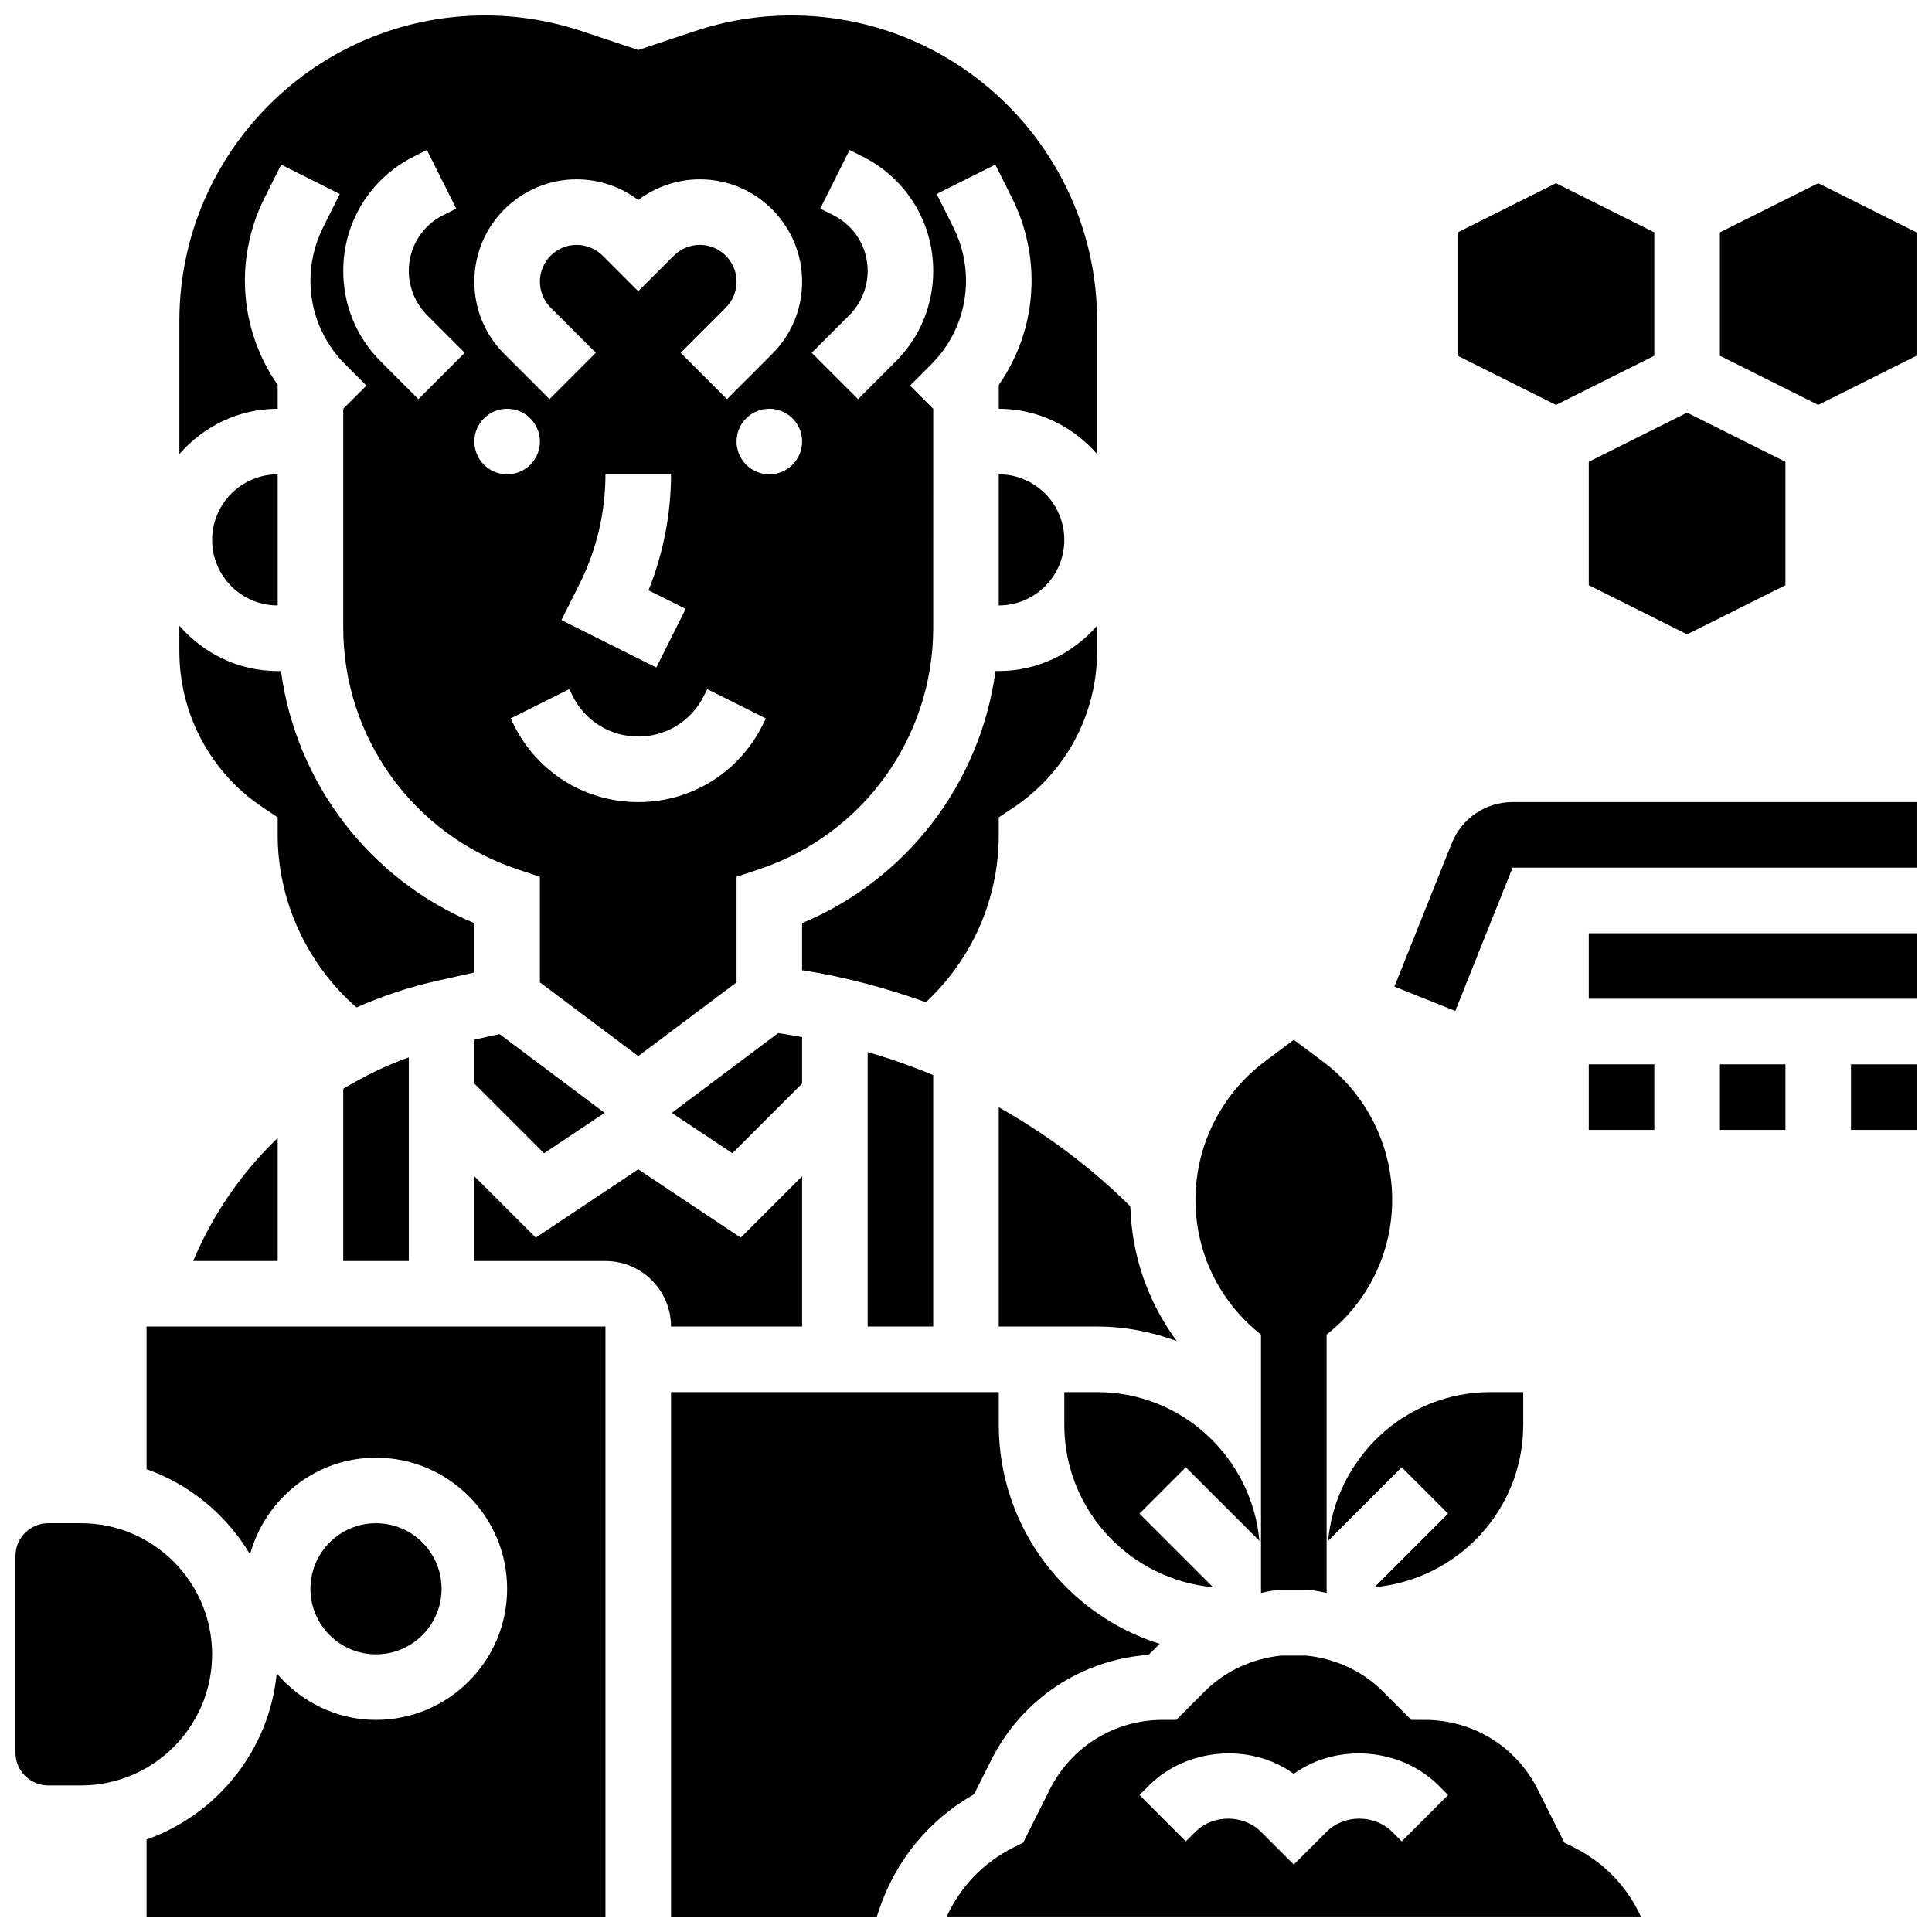
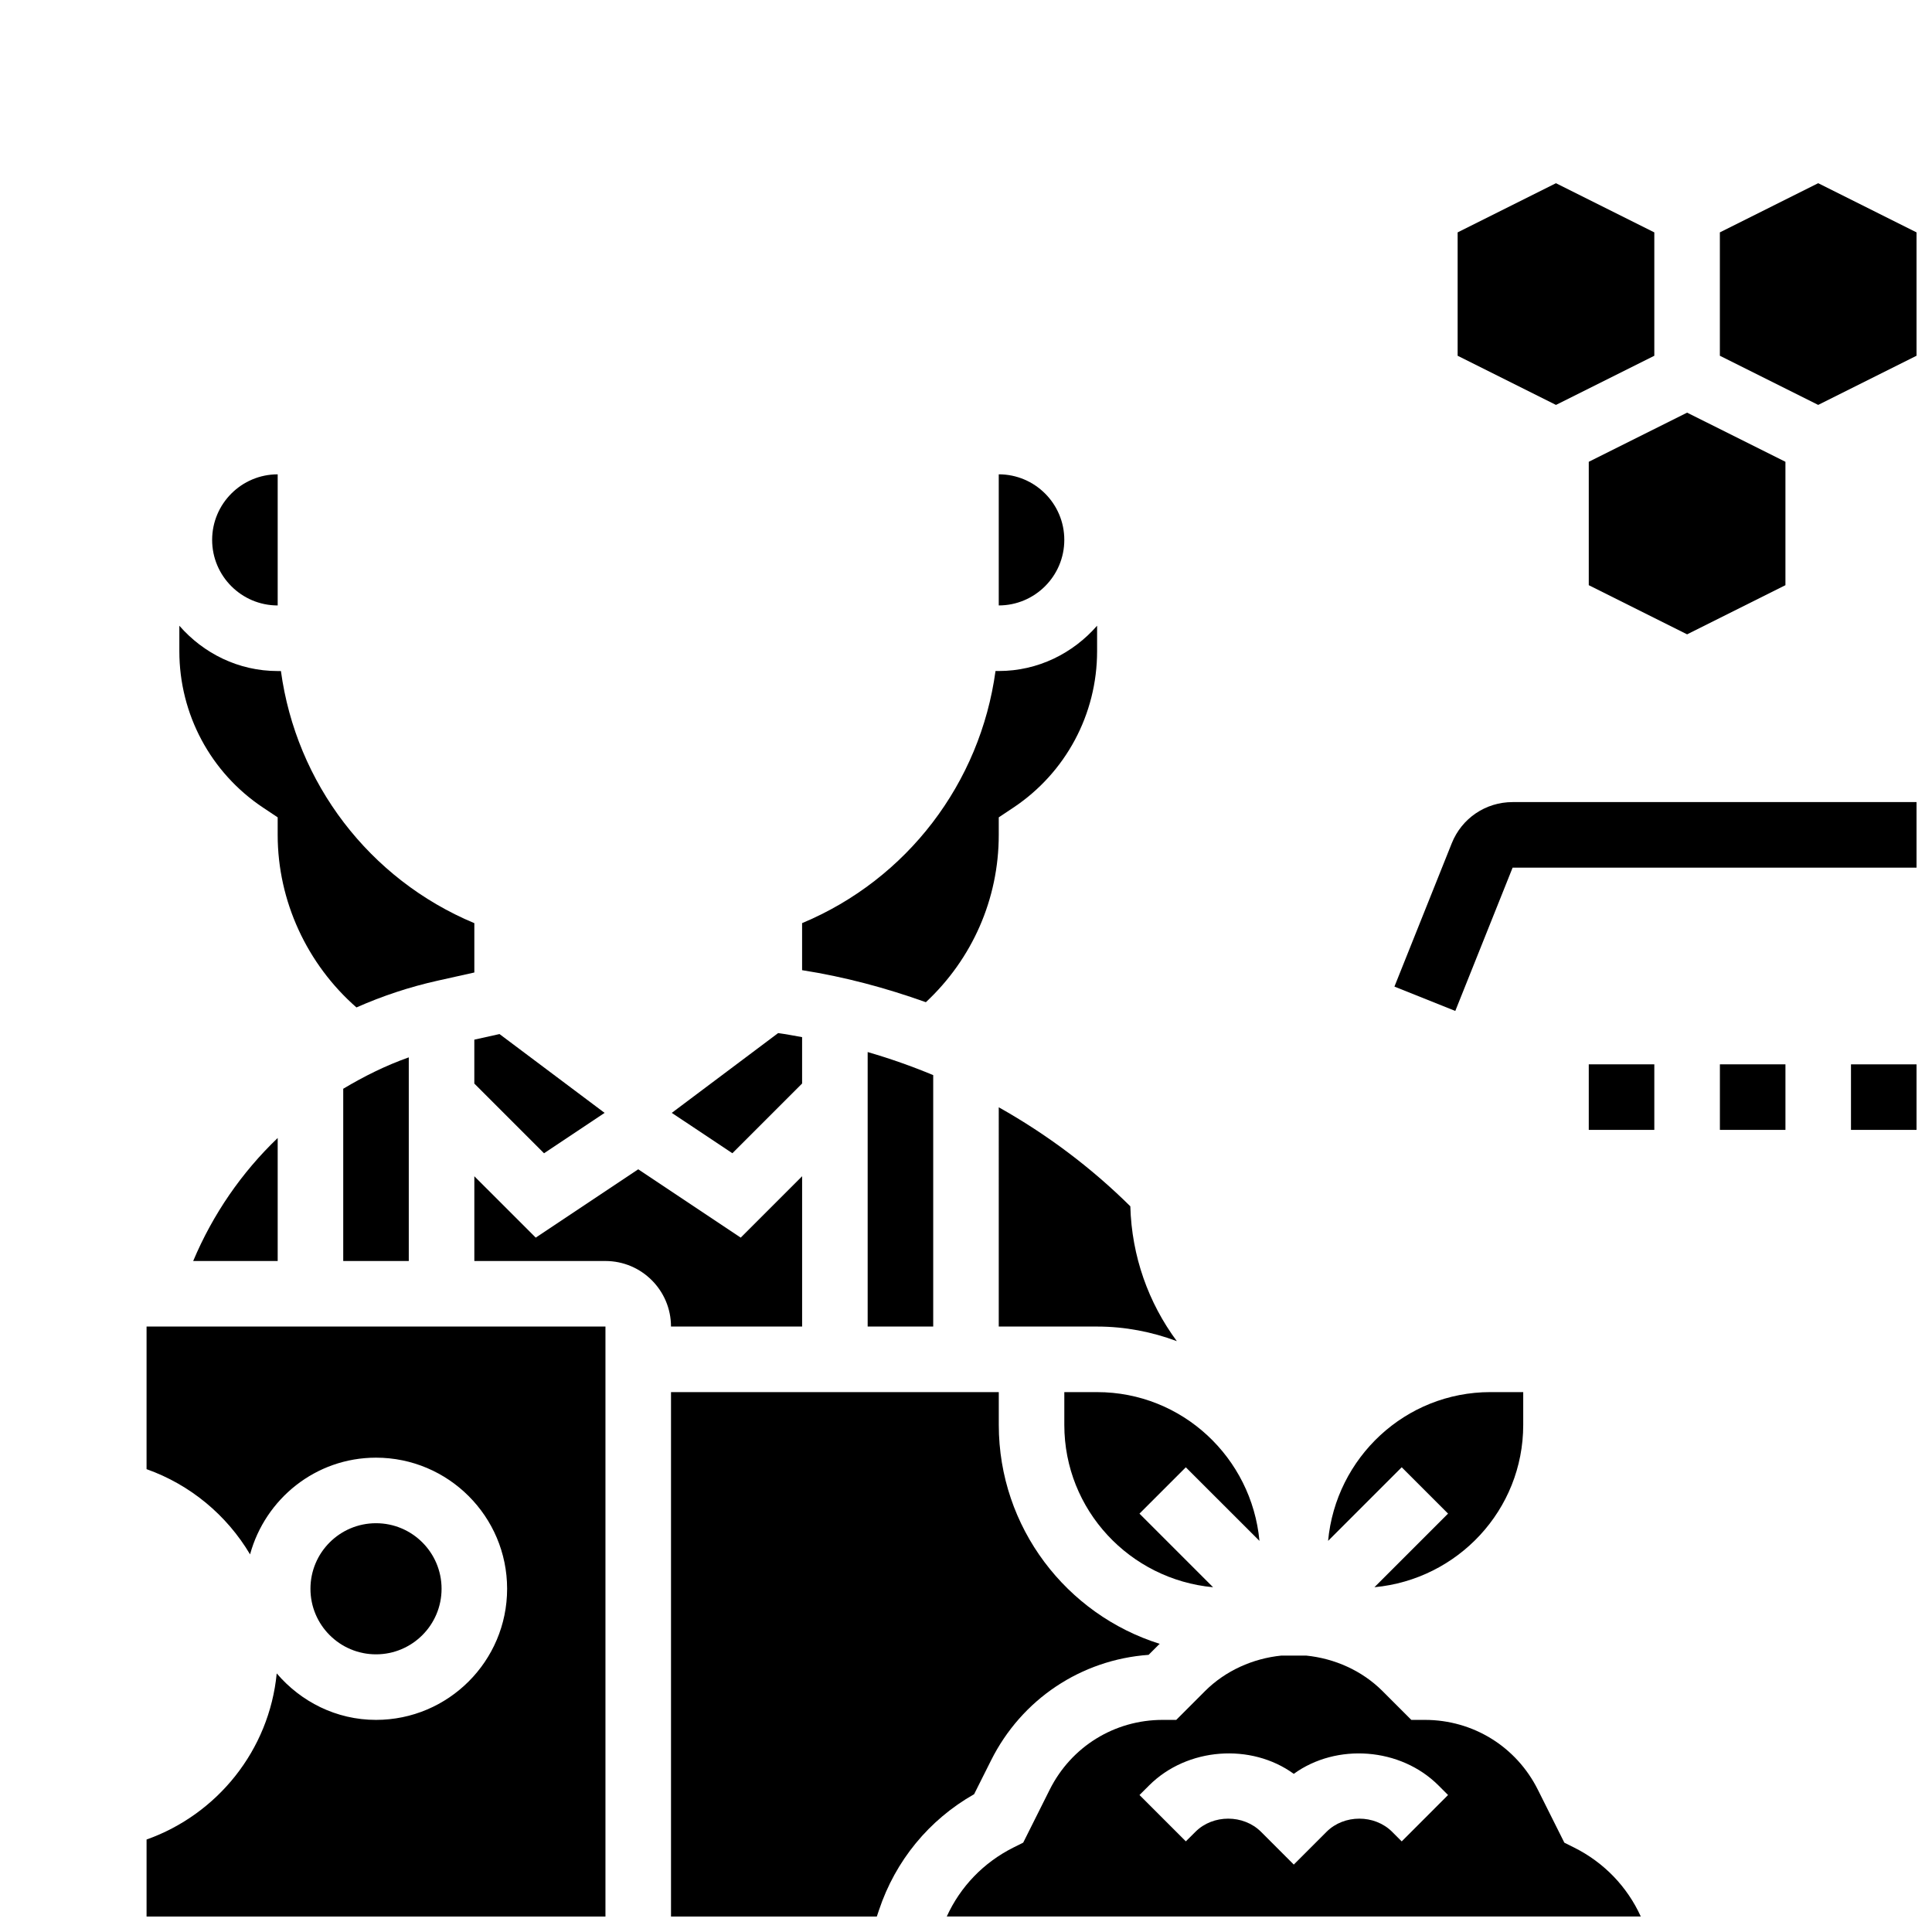
<svg xmlns="http://www.w3.org/2000/svg" width="800px" height="800px" version="1.1" viewBox="144 144 512 512">
  <defs>
    <clipPath id="i">
      <path d="m599 192h52.902v60h-52.902z" />
    </clipPath>
    <clipPath id="h">
      <path d="m513 356h138.9v56h-138.9z" />
    </clipPath>
    <clipPath id="g">
-       <path d="m565 391h86.902v18h-86.902z" />
-     </clipPath>
+       </clipPath>
    <clipPath id="f">
      <path d="m634 426h17.902v18h-17.902z" />
    </clipPath>
    <clipPath id="e">
      <path d="m191 148.09h244v275.91h-244z" />
    </clipPath>
    <clipPath id="d">
      <path d="m321 512h131v139.9h-131z" />
    </clipPath>
    <clipPath id="c">
      <path d="m182 495h123v156.9h-123z" />
    </clipPath>
    <clipPath id="b">
      <path d="m148.09 547h52.906v71h-52.906z" />
    </clipPath>
    <clipPath id="a">
      <path d="m394 582h185v69.902h-185z" />
    </clipPath>
  </defs>
  <path d="m582.41 238.28v-32.695l-26.062-13.031-26.059 13.031v32.695l26.059 13.027z" />
  <path d="m565.04 299.08 26.059 13.027 26.059-13.027v-32.699l-26.059-13.027-26.059 13.027z" />
  <g clip-path="url(#i)">
    <path d="m625.84 192.55-26.059 13.031v32.695l26.059 13.027 26.059-13.027v-32.695z" />
  </g>
  <g clip-path="url(#h)">
    <path d="m528.73 367.48-15.191 37.977 16.129 6.453 15.191-37.977h107.04v-17.371h-107.04c-7.148 0-13.48 4.293-16.129 10.918z" />
  </g>
  <g clip-path="url(#g)">
    <path d="m565.04 391.31h86.863v17.371h-86.863z" />
  </g>
  <g clip-path="url(#f)">
    <path d="m634.53 426.06h17.371v17.371h-17.371z" />
  </g>
  <path d="m373.94 495.55h17.371v-66.633c-5.672-2.363-11.465-4.402-17.371-6.113z" />
-   <path d="m478.18 497.68v68.465c1.234-0.219 2.422-0.566 3.676-0.688l0.879-0.086h8.277l0.879 0.086c1.25 0.129 2.441 0.469 3.676 0.688v-68.465c10.848-8.547 17.371-21.516 17.371-35.746 0-14.305-6.828-27.969-18.277-36.562l-7.793-5.824-7.781 5.836c-11.453 8.582-18.277 22.246-18.277 36.555 0 14.227 6.523 27.195 17.371 35.742z" />
  <g clip-path="url(#e)">
-     <path d="m217.59 246.02c-5.602-8.086-8.688-17.625-8.688-27.668 0-7.531 1.781-15.062 5.152-21.805l4.457-8.914 15.539 7.773-4.457 8.91c-2.172 4.344-3.32 9.191-3.32 14.039 0 8.383 3.266 16.27 9.199 22.195l5.629 5.637-6.141 6.141v57.98c0 29.117 18.562 54.863 46.176 64.07l5.941 1.98v27.977l26.059 19.543 26.059-19.543v-27.98l5.941-1.98c27.621-9.207 46.176-34.953 46.176-64.07l0.004-57.977-6.141-6.141 5.629-5.637c5.934-5.938 9.199-13.816 9.199-22.195 0-4.848-1.148-9.695-3.316-14.039l-4.457-8.914 15.539-7.773 4.457 8.914c3.367 6.738 5.148 14.281 5.148 21.812 0 10.043-3.082 19.586-8.688 27.668v6.305c10.434 0 19.684 4.707 26.059 12.004v-35.242c0-44.664-36.332-81-80.988-81-8.73 0-17.348 1.398-25.617 4.16l-15 4.996-15-5.004c-8.273-2.754-16.891-4.152-25.621-4.152-44.656 0-80.988 36.336-80.988 81v35.242c6.375-7.297 15.625-12.004 26.059-12.004zm128.46 90.199c-6.269 12.551-18.883 20.344-32.91 20.344-14.027 0-26.641-7.793-32.914-20.344l-0.91-1.824 15.539-7.773 0.91 1.832c3.309 6.621 9.965 10.738 17.375 10.738 7.41 0 14.062-4.117 17.371-10.738l0.91-1.832 15.539 7.773zm-20.344-30.863-7.773 15.539-25.148-12.57 4.805-9.598c4.5-8.969 6.863-19.012 6.863-29.027h17.371c0 10.484-2.051 20.996-5.969 30.742zm22.176-35.656c-4.793 0-8.688-3.891-8.688-8.688 0-4.793 3.891-8.688 8.688-8.688 4.793 0 8.688 3.891 8.688 8.688s-3.891 8.688-8.688 8.688zm16.906-68.699-3.422-1.711 7.773-15.539 3.422 1.711c11.57 5.781 18.754 17.414 18.754 30.348 0 9.059-3.527 17.582-9.945 23.992l-9.973 9.98-12.281-12.281 9.973-9.98c3.082-3.086 4.852-7.352 4.852-11.711 0-6.316-3.5-11.988-9.152-14.809zm-67.973-9.477c5.883 0 11.648 1.961 16.324 5.461 4.672-3.5 10.438-5.461 16.32-5.461 14.949 0 27.109 12.16 27.109 27.109 0 7.246-2.812 14.055-7.938 19.172l-11.977 11.977-12.281-12.281 11.977-11.977c1.84-1.844 2.848-4.285 2.848-6.891 0-5.367-4.371-9.738-9.738-9.738-2.562 0-5.074 1.043-6.887 2.848l-9.434 9.434-9.434-9.434c-1.816-1.805-4.328-2.848-6.891-2.848-5.367 0-9.738 4.371-9.738 9.738 0 2.606 1.008 5.047 2.848 6.887l11.977 11.977-12.281 12.281-11.977-11.977c-5.125-5.113-7.938-11.926-7.938-19.168 0-14.949 12.16-27.109 27.109-27.109zm-18.422 60.805c4.793 0 8.688 3.891 8.688 8.688 0 4.793-3.891 8.688-8.688 8.688-4.793 0-8.688-3.891-8.688-8.688s3.891-8.688 8.688-8.688zm-24.68-66.871 3.422-1.711 7.773 15.539-3.422 1.711c-5.652 2.824-9.152 8.496-9.152 14.812 0 4.352 1.773 8.625 4.856 11.711l9.973 9.98-12.281 12.281-9.973-9.98c-6.422-6.41-9.949-14.934-9.949-23.992 0-12.934 7.184-24.566 18.754-30.352z" />
-   </g>
+     </g>
  <path d="m408.68 360.61 3.867-2.578c13.898-9.258 22.195-24.766 22.195-41.461v-6.75c-6.379 7.297-15.629 12.004-26.062 12.004h-0.859c-4.039 29.672-23.391 55.176-51.258 66.816v12.465c11.223 1.754 22.176 4.691 32.801 8.488 12.289-11.469 19.316-27.348 19.316-44.336z" />
  <path d="m338.09 449.62 18.477-18.477v-12.293c-2.109-0.363-4.211-0.789-6.352-1.07l-28.188 21.145z" />
  <path d="m269.7 419.52v11.633l18.477 18.477 16.051-10.703-27.855-20.891z" />
  <path d="m547.67 521.61v-8.688h-8.688c-22.574 0-40.973 17.383-43.023 39.426l19.508-19.508 12.281 12.281-19.508 19.508c22.047-2.047 39.43-20.445 39.43-43.02z" />
  <path d="m408.68 495.55h26.059c7.434 0 14.539 1.406 21.133 3.867-7.547-10.18-11.961-22.531-12.324-35.734-10.422-10.32-22.176-19.109-34.867-26.242z" />
  <path d="m477.77 552.35c-2.051-22.043-20.449-39.426-43.027-39.426h-8.688v8.688c0 22.574 17.383 40.973 39.426 43.023l-19.508-19.508 12.281-12.281z" />
  <path d="m408.68 269.7v34.746c9.582 0 17.371-7.793 17.371-17.371 0.004-9.582-7.789-17.375-17.371-17.375z" />
  <path d="m217.59 304.45v-34.746c-9.582 0-17.371 7.793-17.371 17.371-0.004 9.582 7.789 17.375 17.371 17.375z" />
  <g clip-path="url(#d)">
    <path d="m406.64 610.52c8.113-16.219 23.879-26.684 41.754-27.969l2.684-2.684c0.078-0.078 0.172-0.148 0.262-0.234-24.688-7.738-42.652-30.82-42.652-58.023v-8.688h-86.863v138.98h54.543l0.566-1.695c4.379-13.133 13.273-23.941 25.215-30.723z" />
  </g>
  <g clip-path="url(#c)">
    <path d="m182.84 533.34c11.57 4.109 21.246 12.168 27.43 22.586 4.031-14.727 17.391-25.629 33.375-25.629 19.164 0 34.746 15.582 34.746 34.746 0 19.164-15.582 34.746-34.746 34.746-10.57 0-19.934-4.848-26.312-12.316-1.98 20.422-15.809 37.387-34.492 44.023v20.41h121.61v-156.36h-121.61z" />
  </g>
  <g clip-path="url(#b)">
-     <path d="m200.21 582.41c0-19.164-15.582-34.746-34.746-34.746h-8.684c-4.793 0-8.688 3.898-8.688 8.688v52.117c0 4.785 3.891 8.688 8.688 8.688h8.688c19.16-0.004 34.742-15.586 34.742-34.746z" />
-   </g>
+     </g>
  <path d="m261.02 565.04c0 9.594-7.777 17.375-17.371 17.375s-17.375-7.781-17.375-17.375 7.781-17.371 17.375-17.371 17.371 7.777 17.371 17.371" />
  <path d="m356.57 495.55v-39.836l-16.27 16.27-27.16-18.109-27.164 18.109-16.27-16.266v22.461h34.746c9.582 0 17.371 7.793 17.371 17.371z" />
  <path d="m217.59 478.18v-32.602c-9.531 9.121-17.164 20.18-22.395 32.602z" />
  <path d="m234.96 478.18h17.371v-53.969c-6.125 2.172-11.883 5.031-17.371 8.32z" />
  <g clip-path="url(#a)">
    <path d="m561.16 633.62-2.59-1.293-7.019-14.027c-5.703-11.422-17.172-18.512-29.938-18.512h-3.598l-7.637-7.637c-5.41-5.41-12.664-8.645-20.246-9.406h-6.539c-7.582 0.766-14.828 4.004-20.246 9.406l-7.629 7.637h-3.598c-12.77 0-24.234 7.09-29.941 18.504l-7.019 14.027-2.59 1.293c-7.894 3.953-14.055 10.355-17.668 18.285h183.93c-3.613-7.922-9.773-14.332-17.668-18.277zm-45.691-1.633-2.543-2.543c-4.648-4.637-12.727-4.648-17.371 0l-8.688 8.688-8.688-8.688c-4.648-4.637-12.727-4.648-17.371 0l-2.547 2.535-12.281-12.281 2.543-2.539c10.086-10.078 27.031-11.285 38.34-3.074 11.336-8.207 28.266-7 38.34 3.066l2.547 2.547z" />
  </g>
  <path d="m213.72 358.03 3.867 2.578v4.648c0 17.52 7.773 34.258 20.875 45.727 6.871-3.039 14.09-5.445 21.602-7.113l9.641-2.148v-13.074c-27.867-11.641-47.219-37.152-51.258-66.816h-0.859c-10.434 0-19.684-4.707-26.059-12.004v6.75c0 16.688 8.293 32.191 22.191 41.453z" />
  <path d="m599.79 426.06h17.371v17.371h-17.371z" />
  <path d="m565.04 426.06h17.371v17.371h-17.371z" />
</svg>